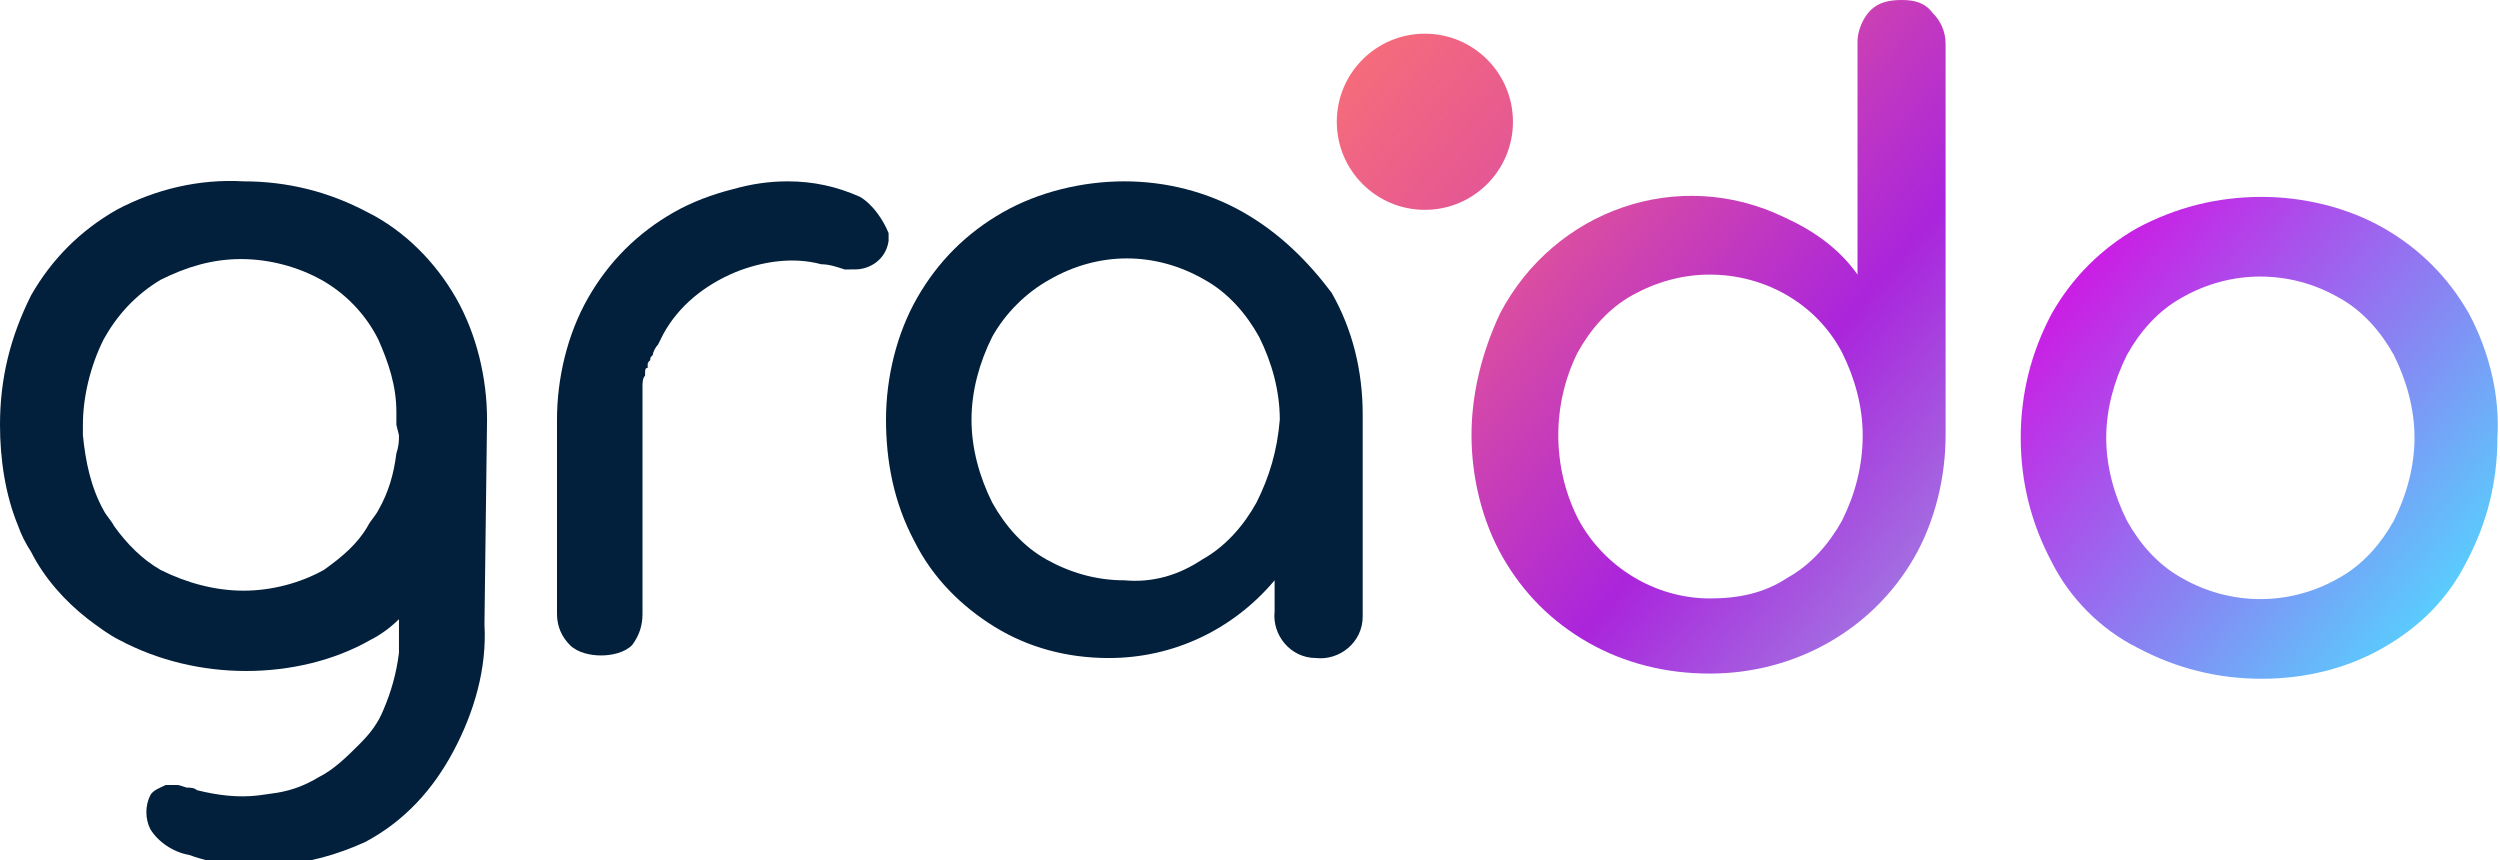
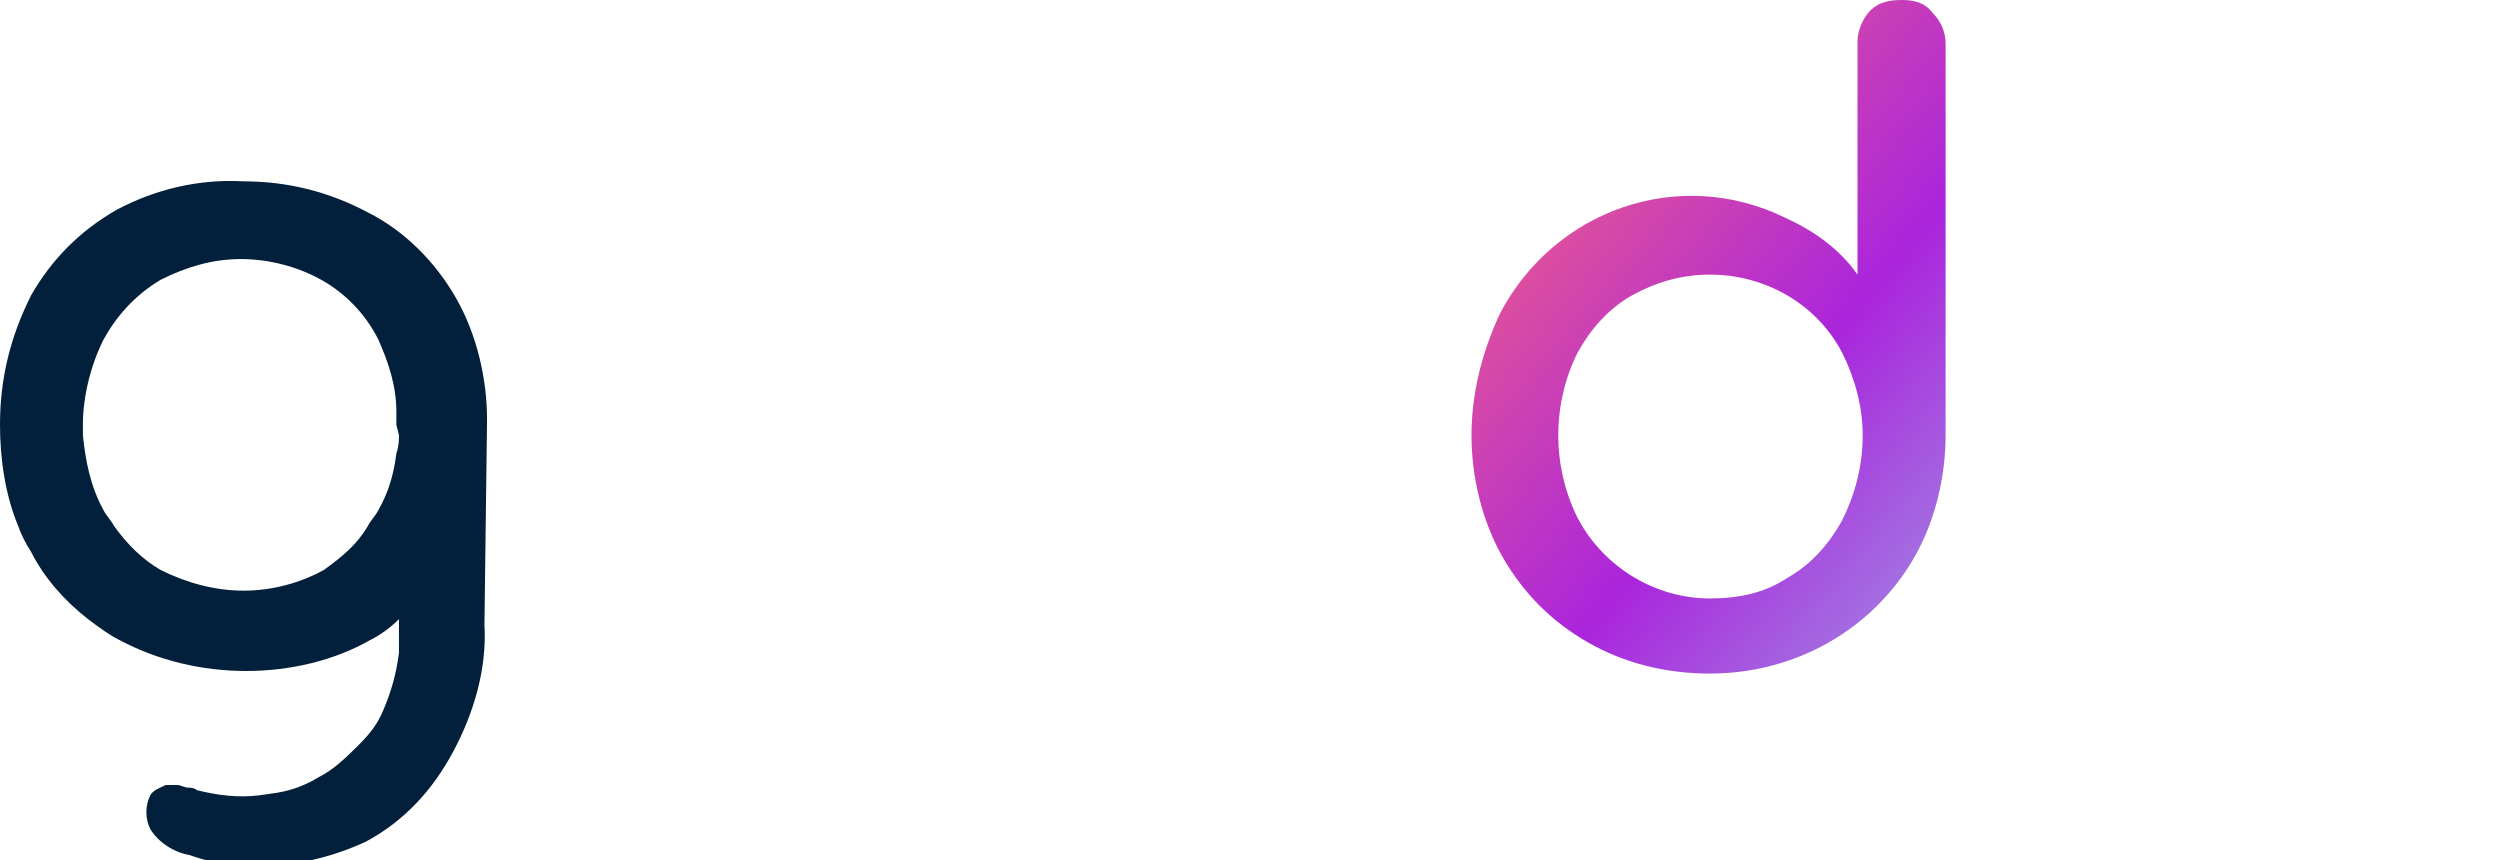
<svg xmlns="http://www.w3.org/2000/svg" version="1.1" id="Layer_1" x="0px" y="0px" viewBox="0 0 96.5 33.2" style="enable-background:new 0 0 96.5 33.2;" xml:space="preserve">
  <style type="text/css">
	.st0{fill:#021F3B;}
	.st1{fill:url(#SVGID_1_);}
	.st2{fill:url(#SVGID_2_);}
	.st3{fill:url(#SVGID_3_);}
</style>
  <g id="Layer_2_1_">
    <g id="Layer_1-2">
-       <path class="st0" d="M48,8.2C46.6,7.4,45,7,43.4,7s-3.3,0.4-4.7,1.2s-2.5,1.9-3.3,3.3s-1.2,3.1-1.2,4.7s0.3,3.2,1.1,4.7    c0.7,1.4,1.8,2.5,3.1,3.3s2.8,1.2,4.4,1.2c2.5,0,4.8-1.1,6.4-3v1.2c-0.1,0.9,0.6,1.8,1.6,1.8c0.9,0.1,1.8-0.6,1.8-1.6    c0-0.1,0-0.2,0-0.3V16c0-1.7-0.4-3.3-1.2-4.7C50.5,10.1,49.4,9,48,8.2z M48.5,19.4c-0.5,0.9-1.2,1.7-2.1,2.2    c-0.9,0.6-1.9,0.9-3,0.8c-1.1,0-2.1-0.3-3-0.8s-1.6-1.3-2.1-2.2c-0.5-1-0.8-2.1-0.8-3.2s0.3-2.2,0.8-3.2c0.5-0.9,1.3-1.7,2.2-2.2    c1.9-1.1,4.1-1.1,6,0c0.9,0.5,1.6,1.3,2.1,2.2c0.5,1,0.8,2.1,0.8,3.2C49.3,17.4,49,18.4,48.5,19.4L48.5,19.4z" />
-       <path class="st0" d="M33.2,7.6C32.3,7.2,31.4,7,30.4,7c-0.7,0-1.4,0.1-2.1,0.3c-0.8,0.2-1.6,0.5-2.3,0.9c-1.4,0.8-2.5,1.9-3.3,3.3    s-1.2,3.1-1.2,4.7v7.5c0,0.5,0.2,0.9,0.5,1.2c0.3,0.3,0.8,0.4,1.2,0.4c0.4,0,0.9-0.1,1.2-0.4c0.3-0.4,0.4-0.8,0.4-1.2v-8.3    c0-0.2,0-0.3,0-0.5c0-0.1,0-0.3,0.1-0.4v-0.1c0-0.1,0-0.2,0.1-0.2v-0.1c0-0.1,0-0.1,0.1-0.2c0-0.1,0-0.1,0.1-0.2    c0-0.1,0.1-0.3,0.2-0.4l0.1-0.2l0.1-0.2c0.6-1.1,1.6-1.9,2.8-2.4c1-0.4,2.2-0.6,3.3-0.3c0.3,0,0.6,0.1,0.9,0.2H33    c0.6,0,1.2-0.4,1.3-1.1c0-0.1,0-0.2,0-0.3C34.1,8.5,33.7,7.9,33.2,7.6z" />
      <linearGradient id="SVGID_1_" gradientUnits="userSpaceOnUse" x1="60.148" y1="-490.772" x2="79.718" y2="-507.192" gradientTransform="matrix(1 0 0 -1 0 -484.596)">
        <stop offset="3.000000e-02" style="stop-color:#E0529A" />
        <stop offset="0.49" style="stop-color:#AA25DC" />
        <stop offset="0.95" style="stop-color:#A08FE3" />
      </linearGradient>
      <path class="st1" d="M73.4,0c-0.5,0-0.9,0.1-1.2,0.4c-0.3,0.3-0.5,0.8-0.5,1.2v9c-0.7-1-1.7-1.7-2.8-2.2c-4.1-2-8.9-0.3-11,3.7    c-0.7,1.5-1.1,3.1-1.1,4.7c0,1.6,0.4,3.3,1.2,4.7c0.8,1.4,1.9,2.5,3.3,3.3c1.4,0.8,3,1.2,4.7,1.2c3.3,0,6.3-1.7,7.9-4.5    c0.8-1.4,1.2-3.1,1.2-4.7V1.7c0-0.5-0.2-0.9-0.5-1.2C74.3,0.1,73.9,0,73.4,0z M71.1,20.1c-0.5,0.9-1.2,1.7-2.1,2.2    c-0.9,0.6-1.9,0.8-3,0.8c-2.1,0-4.1-1.2-5.1-3.1c-1-2-1-4.4,0-6.4c0.5-0.9,1.2-1.7,2.1-2.2c0.9-0.5,1.9-0.8,3-0.8    c2.1,0,4.1,1.1,5.1,3c0.5,1,0.8,2.1,0.8,3.2C71.9,18,71.6,19.1,71.1,20.1z" />
      <linearGradient id="SVGID_2_" gradientUnits="userSpaceOnUse" x1="78.861" y1="-494.489" x2="102.781" y2="-514.559" gradientTransform="matrix(1 0 0 -1 0 -484.596)">
        <stop offset="2.000000e-02" style="stop-color:#D015E3" />
        <stop offset="0.71" style="stop-color:#4FDDFF" />
      </linearGradient>
-       <path class="st2" d="M95.3,12.1c-0.8-1.4-1.9-2.5-3.3-3.3s-3.1-1.2-4.7-1.2c-1.7,0-3.3,0.4-4.8,1.2c-1.4,0.8-2.5,1.9-3.3,3.3    c-0.8,1.5-1.2,3.1-1.2,4.8s0.4,3.3,1.2,4.8c0.7,1.4,1.9,2.6,3.3,3.3c1.5,0.8,3.1,1.2,4.8,1.2c1.7,0,3.3-0.4,4.7-1.2    c1.4-0.8,2.5-1.9,3.2-3.3c0.8-1.5,1.2-3.1,1.2-4.8C96.5,15.3,96.1,13.6,95.3,12.1z M92.4,20.1c-0.5,0.9-1.2,1.7-2.1,2.2    c-1.9,1.1-4.2,1.1-6.1,0c-0.9-0.5-1.6-1.3-2.1-2.2c-0.5-1-0.8-2.1-0.8-3.2s0.3-2.2,0.8-3.2c0.5-0.9,1.2-1.7,2.1-2.2    c1.9-1.1,4.2-1.1,6.1,0c0.9,0.5,1.6,1.3,2.1,2.2c0.5,1,0.8,2.1,0.8,3.2C93.2,18,92.9,19.1,92.4,20.1z" />
      <linearGradient id="SVGID_3_" gradientUnits="userSpaceOnUse" x1="51.953" y1="-486.738" x2="59.683" y2="-493.228" gradientTransform="matrix(1 0 0 -1 0 -484.596)">
        <stop offset="0" style="stop-color:#F76D79" />
        <stop offset="0.77" style="stop-color:#E35695" />
      </linearGradient>
-       <circle class="st3" cx="55" cy="4.7" r="3.4" />
      <path class="st0" d="M18.8,16.2c0-1.6-0.4-3.3-1.2-4.7c-0.8-1.4-2-2.6-3.4-3.3C12.7,7.4,11.1,7,9.4,7C7.7,6.9,6,7.3,4.5,8.1    C3.1,8.9,2,10,1.2,11.4C0.4,13,0,14.6,0,16.4c0,1.3,0.2,2.7,0.7,3.9c0.1,0.3,0.3,0.7,0.5,1c0.5,1,1.3,1.9,2.2,2.6    c0.4,0.3,0.8,0.6,1.2,0.8c1.5,0.8,3.2,1.2,4.9,1.2s3.4-0.4,4.8-1.2c0.4-0.2,0.8-0.5,1.1-0.8c0,0.4,0,0.8,0,1.3    c-0.1,0.8-0.3,1.5-0.6,2.2c-0.2,0.5-0.5,0.9-0.9,1.3c-0.5,0.5-1,1-1.6,1.3c-0.5,0.3-1,0.5-1.6,0.6L10,30.7c-0.8,0.1-1.6,0-2.4-0.2    c-0.1-0.1-0.3-0.1-0.4-0.1c-0.3-0.1-0.3-0.1-0.4-0.1s-0.3,0-0.4,0c-0.2,0.1-0.5,0.2-0.6,0.4c-0.2,0.4-0.2,0.9,0,1.3    c0.3,0.5,0.9,0.9,1.5,1c1.1,0.4,2.3,0.5,3.4,0.4c1.2-0.1,2.3-0.4,3.4-0.9c1.5-0.8,2.6-2,3.4-3.5s1.3-3.2,1.2-4.9L18.8,16.2    L18.8,16.2z M15.4,16.8c0,0.2,0,0.4-0.1,0.7c-0.1,0.8-0.3,1.5-0.7,2.2c-0.1,0.2-0.3,0.4-0.4,0.6c-0.4,0.7-1,1.2-1.7,1.7    c-0.9,0.5-2,0.8-3.1,0.8S7.2,22.5,6.2,22c-0.7-0.4-1.3-1-1.8-1.7c-0.1-0.2-0.3-0.4-0.4-0.6c-0.5-0.9-0.7-1.9-0.8-2.9v-0.4    c0-1.1,0.3-2.3,0.8-3.3c0.5-0.9,1.2-1.7,2.2-2.3c1-0.5,2-0.8,3.1-0.8s2.2,0.3,3.1,0.8c0.9,0.5,1.7,1.3,2.2,2.3    c0.4,0.9,0.7,1.8,0.7,2.8c0,0.2,0,0.4,0,0.5L15.4,16.8L15.4,16.8z" />
    </g>
  </g>
</svg>